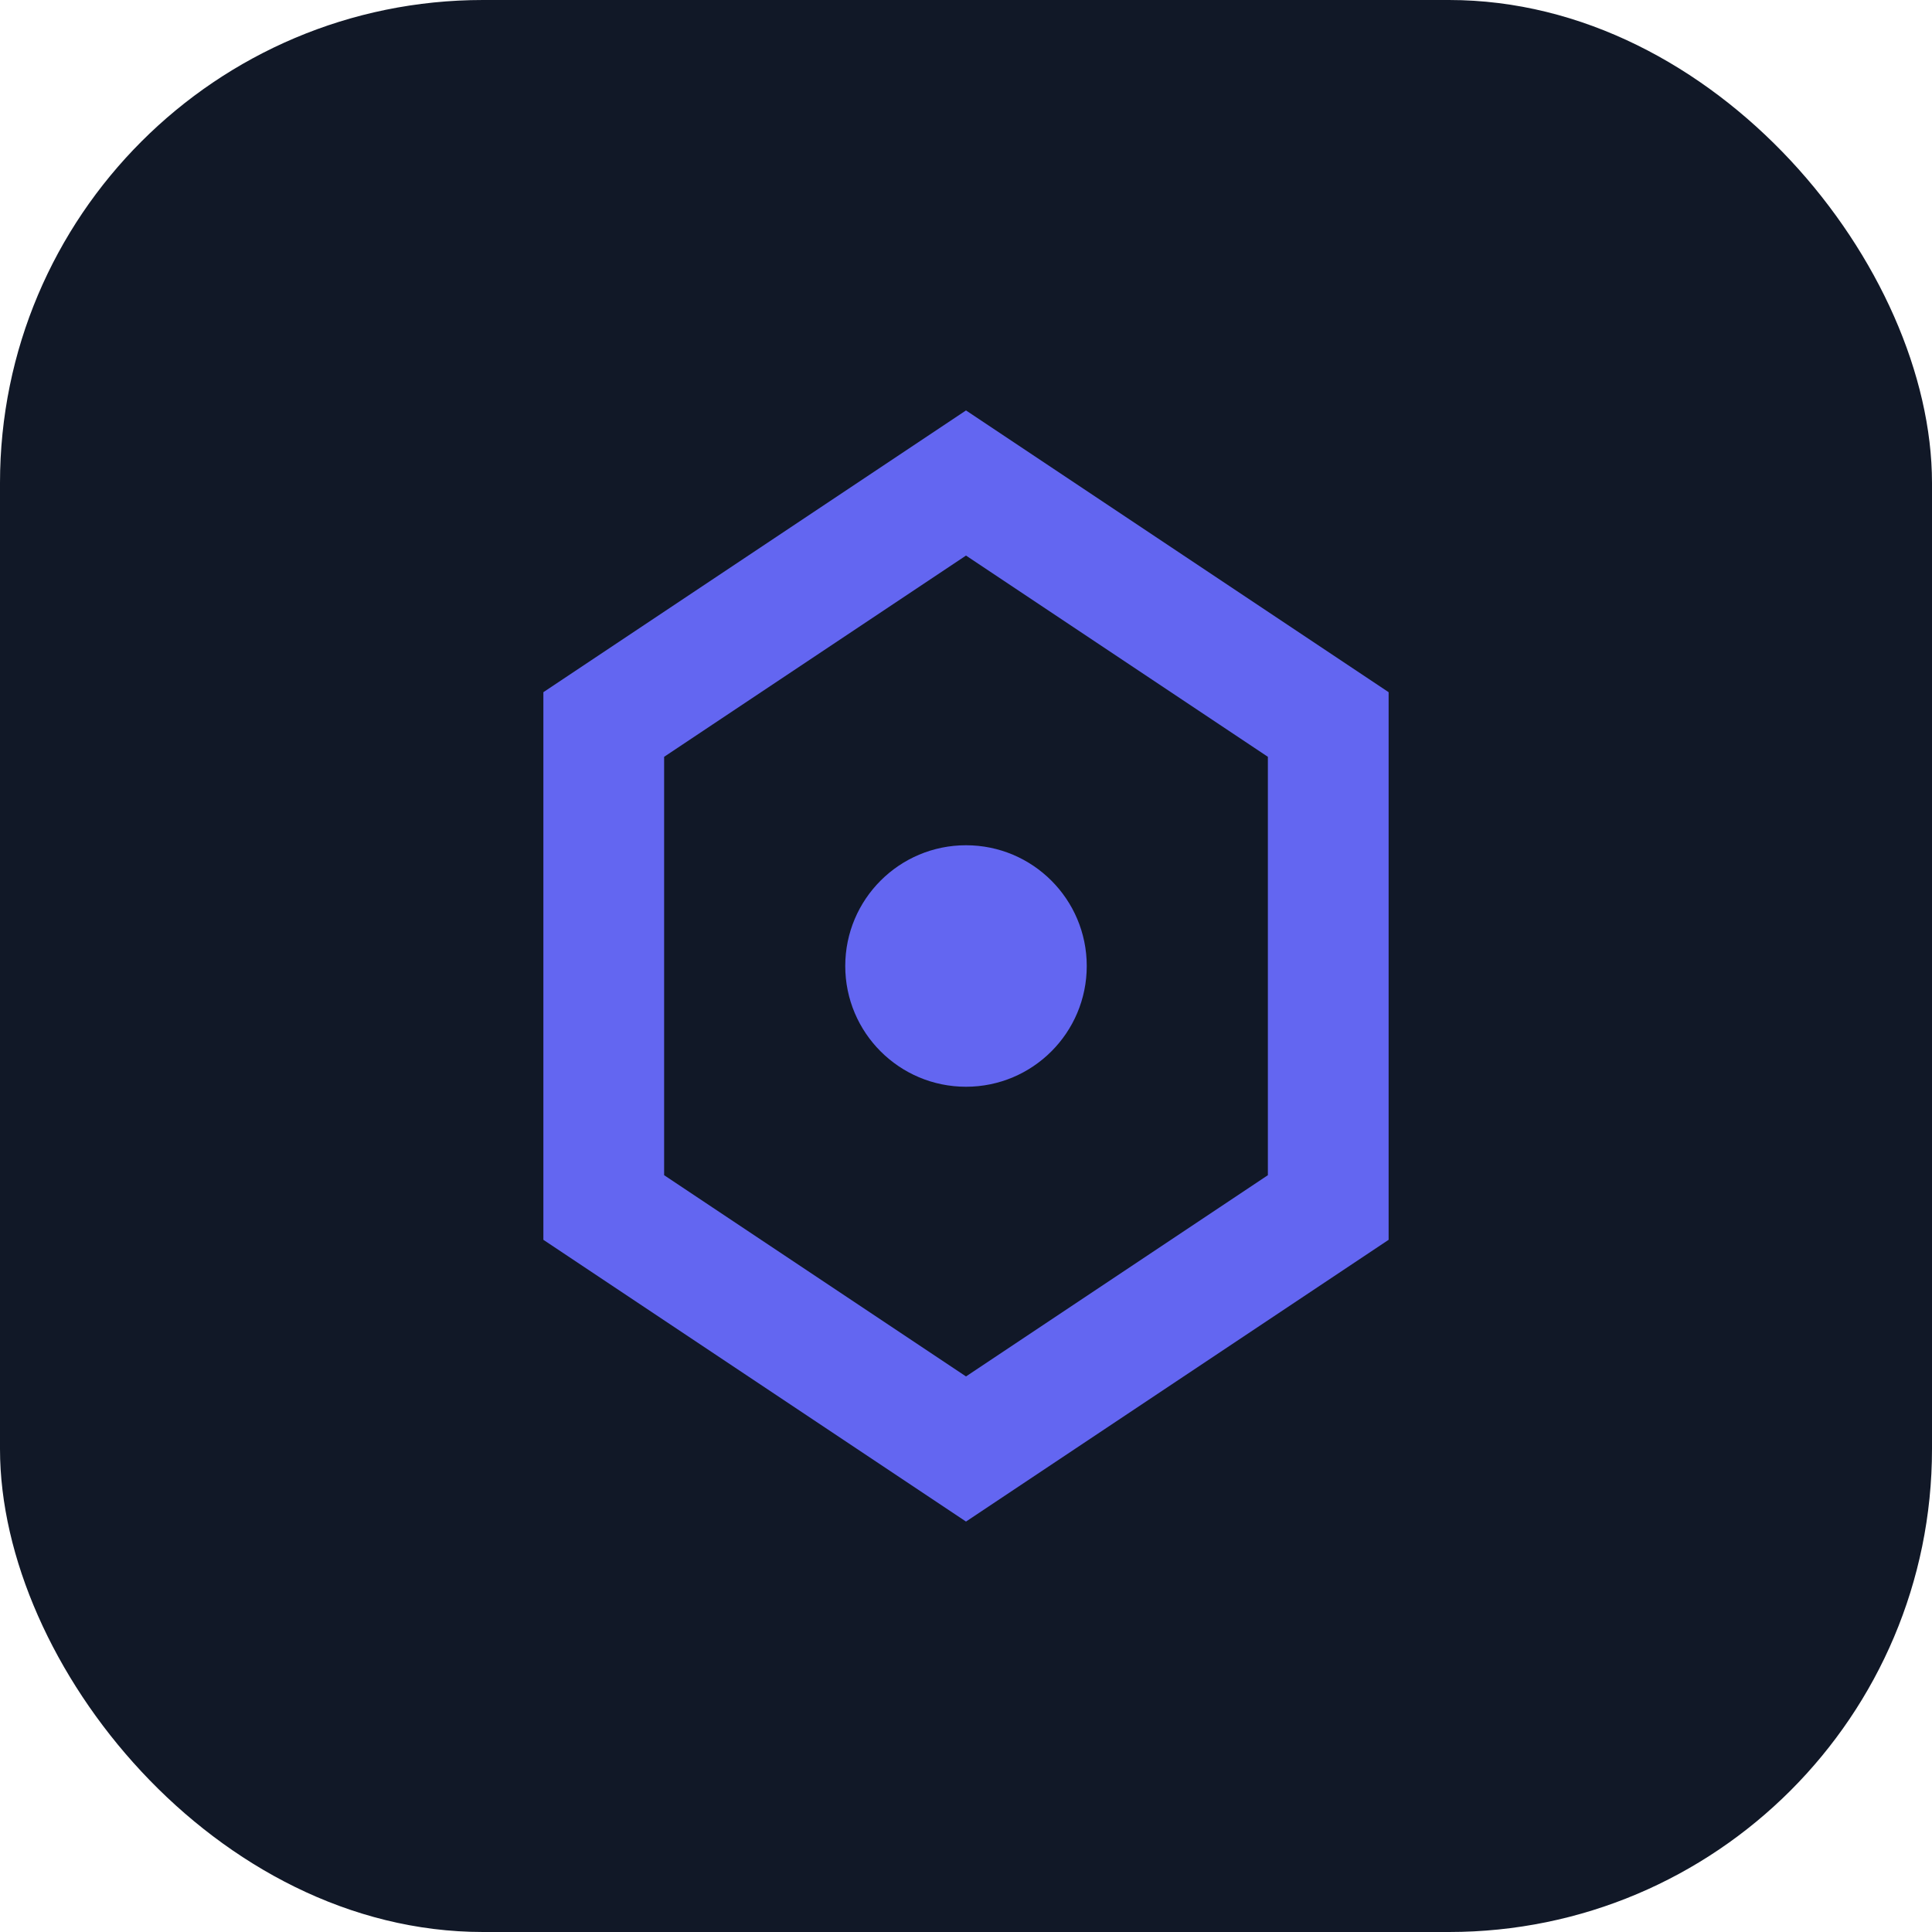
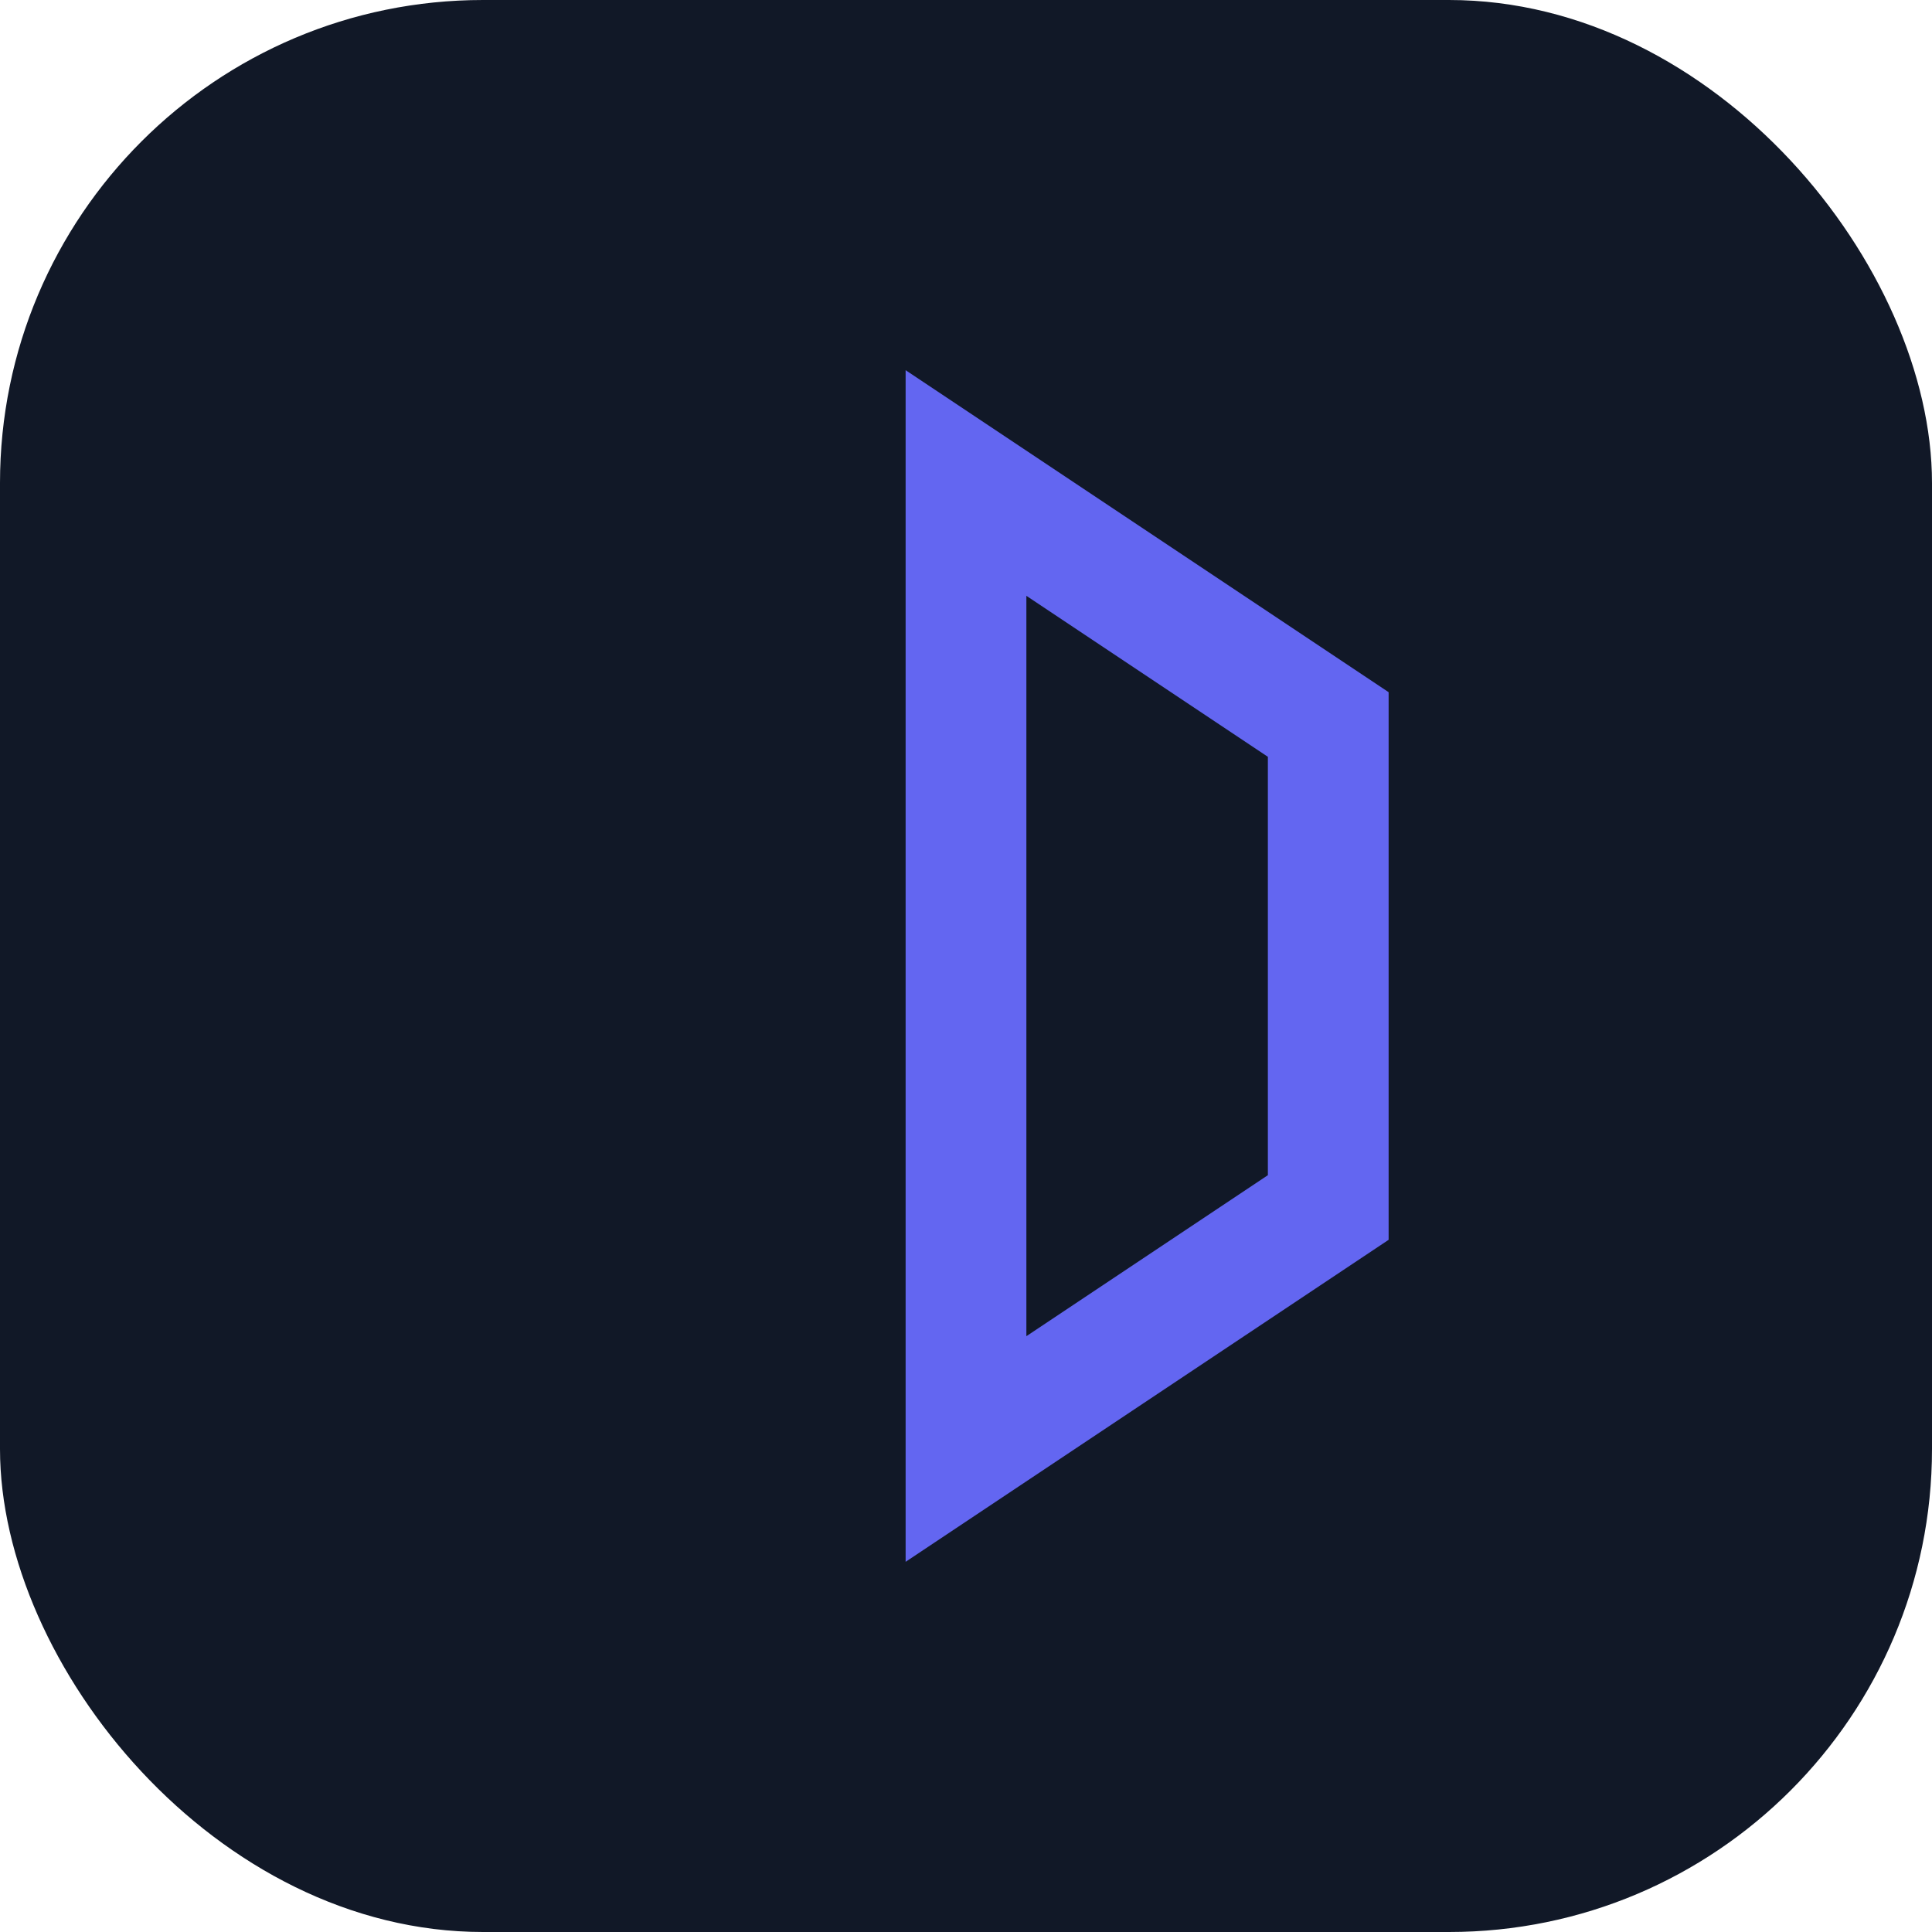
<svg xmlns="http://www.w3.org/2000/svg" width="32" height="32" viewBox="0 0 32 32" fill="none">
  <rect width="32" height="32" rx="8" fill="#111827" />
-   <path d="M16 8L22 12V20L16 24L10 20V12L16 8Z" stroke="#6366F1" stroke-width="2" />
-   <circle cx="16" cy="16" r="2" fill="#6366F1" />
+   <path d="M16 8L22 12V20L16 24V12L16 8Z" stroke="#6366F1" stroke-width="2" />
</svg>